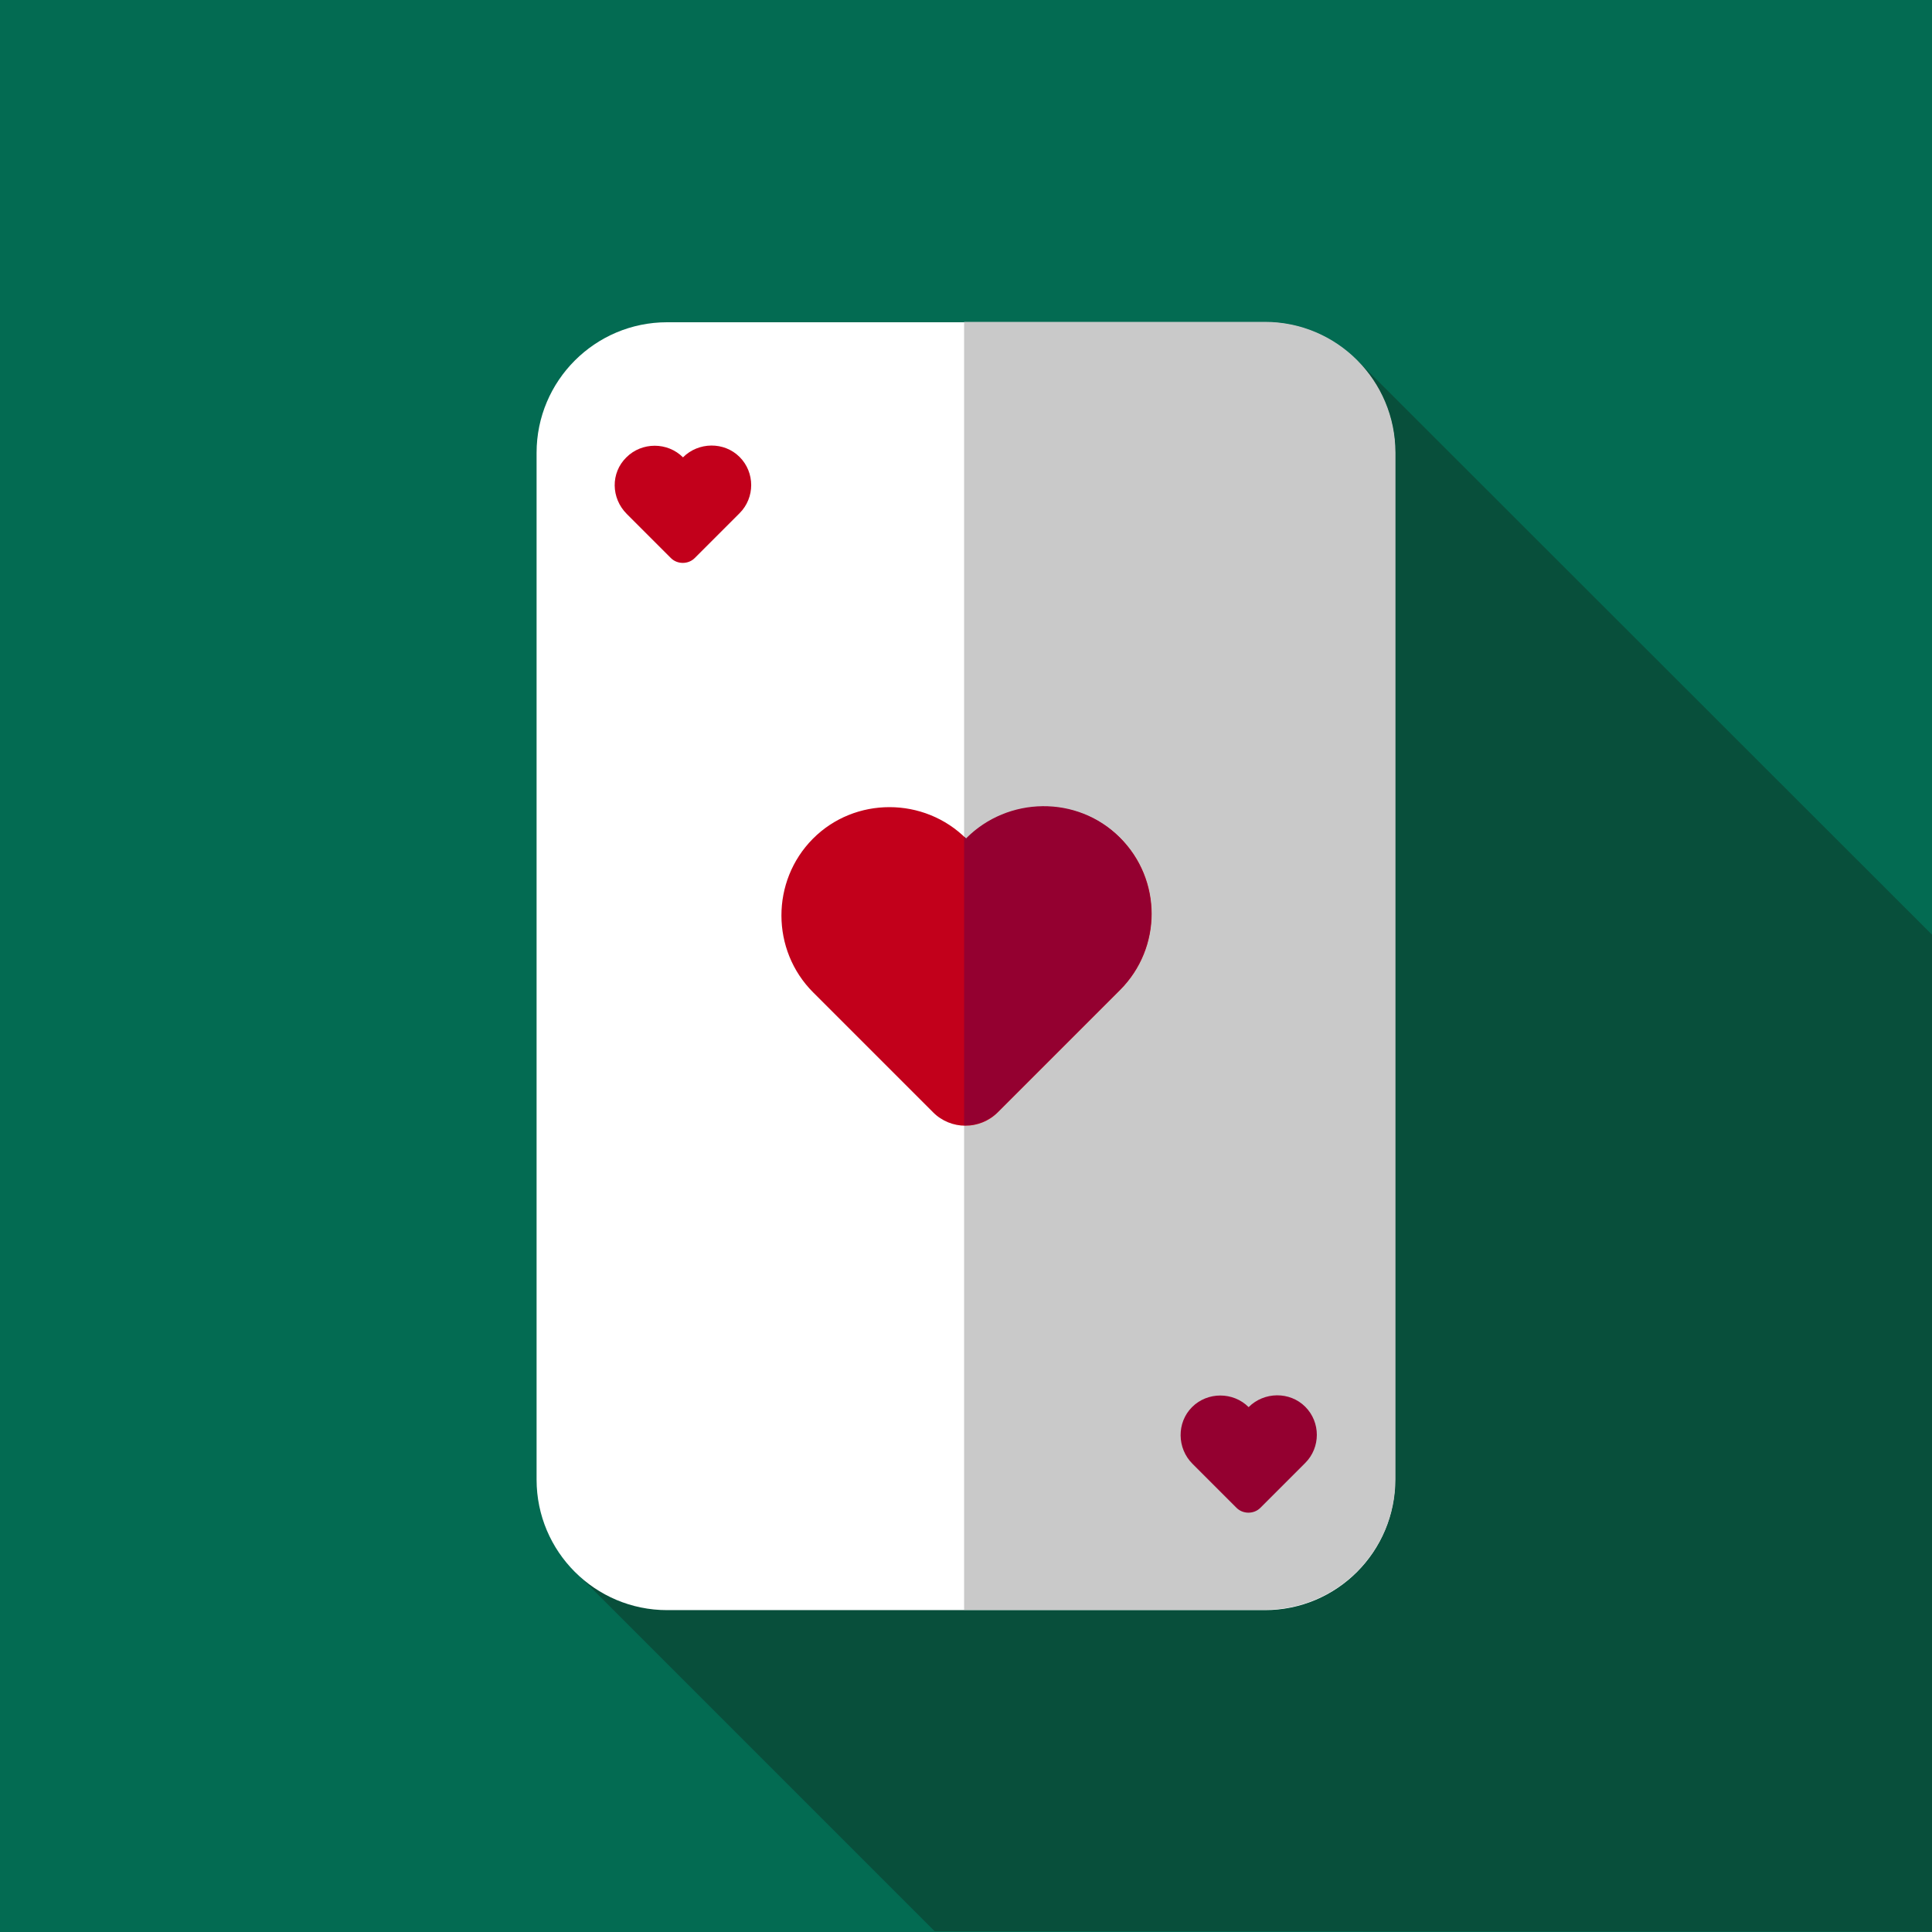
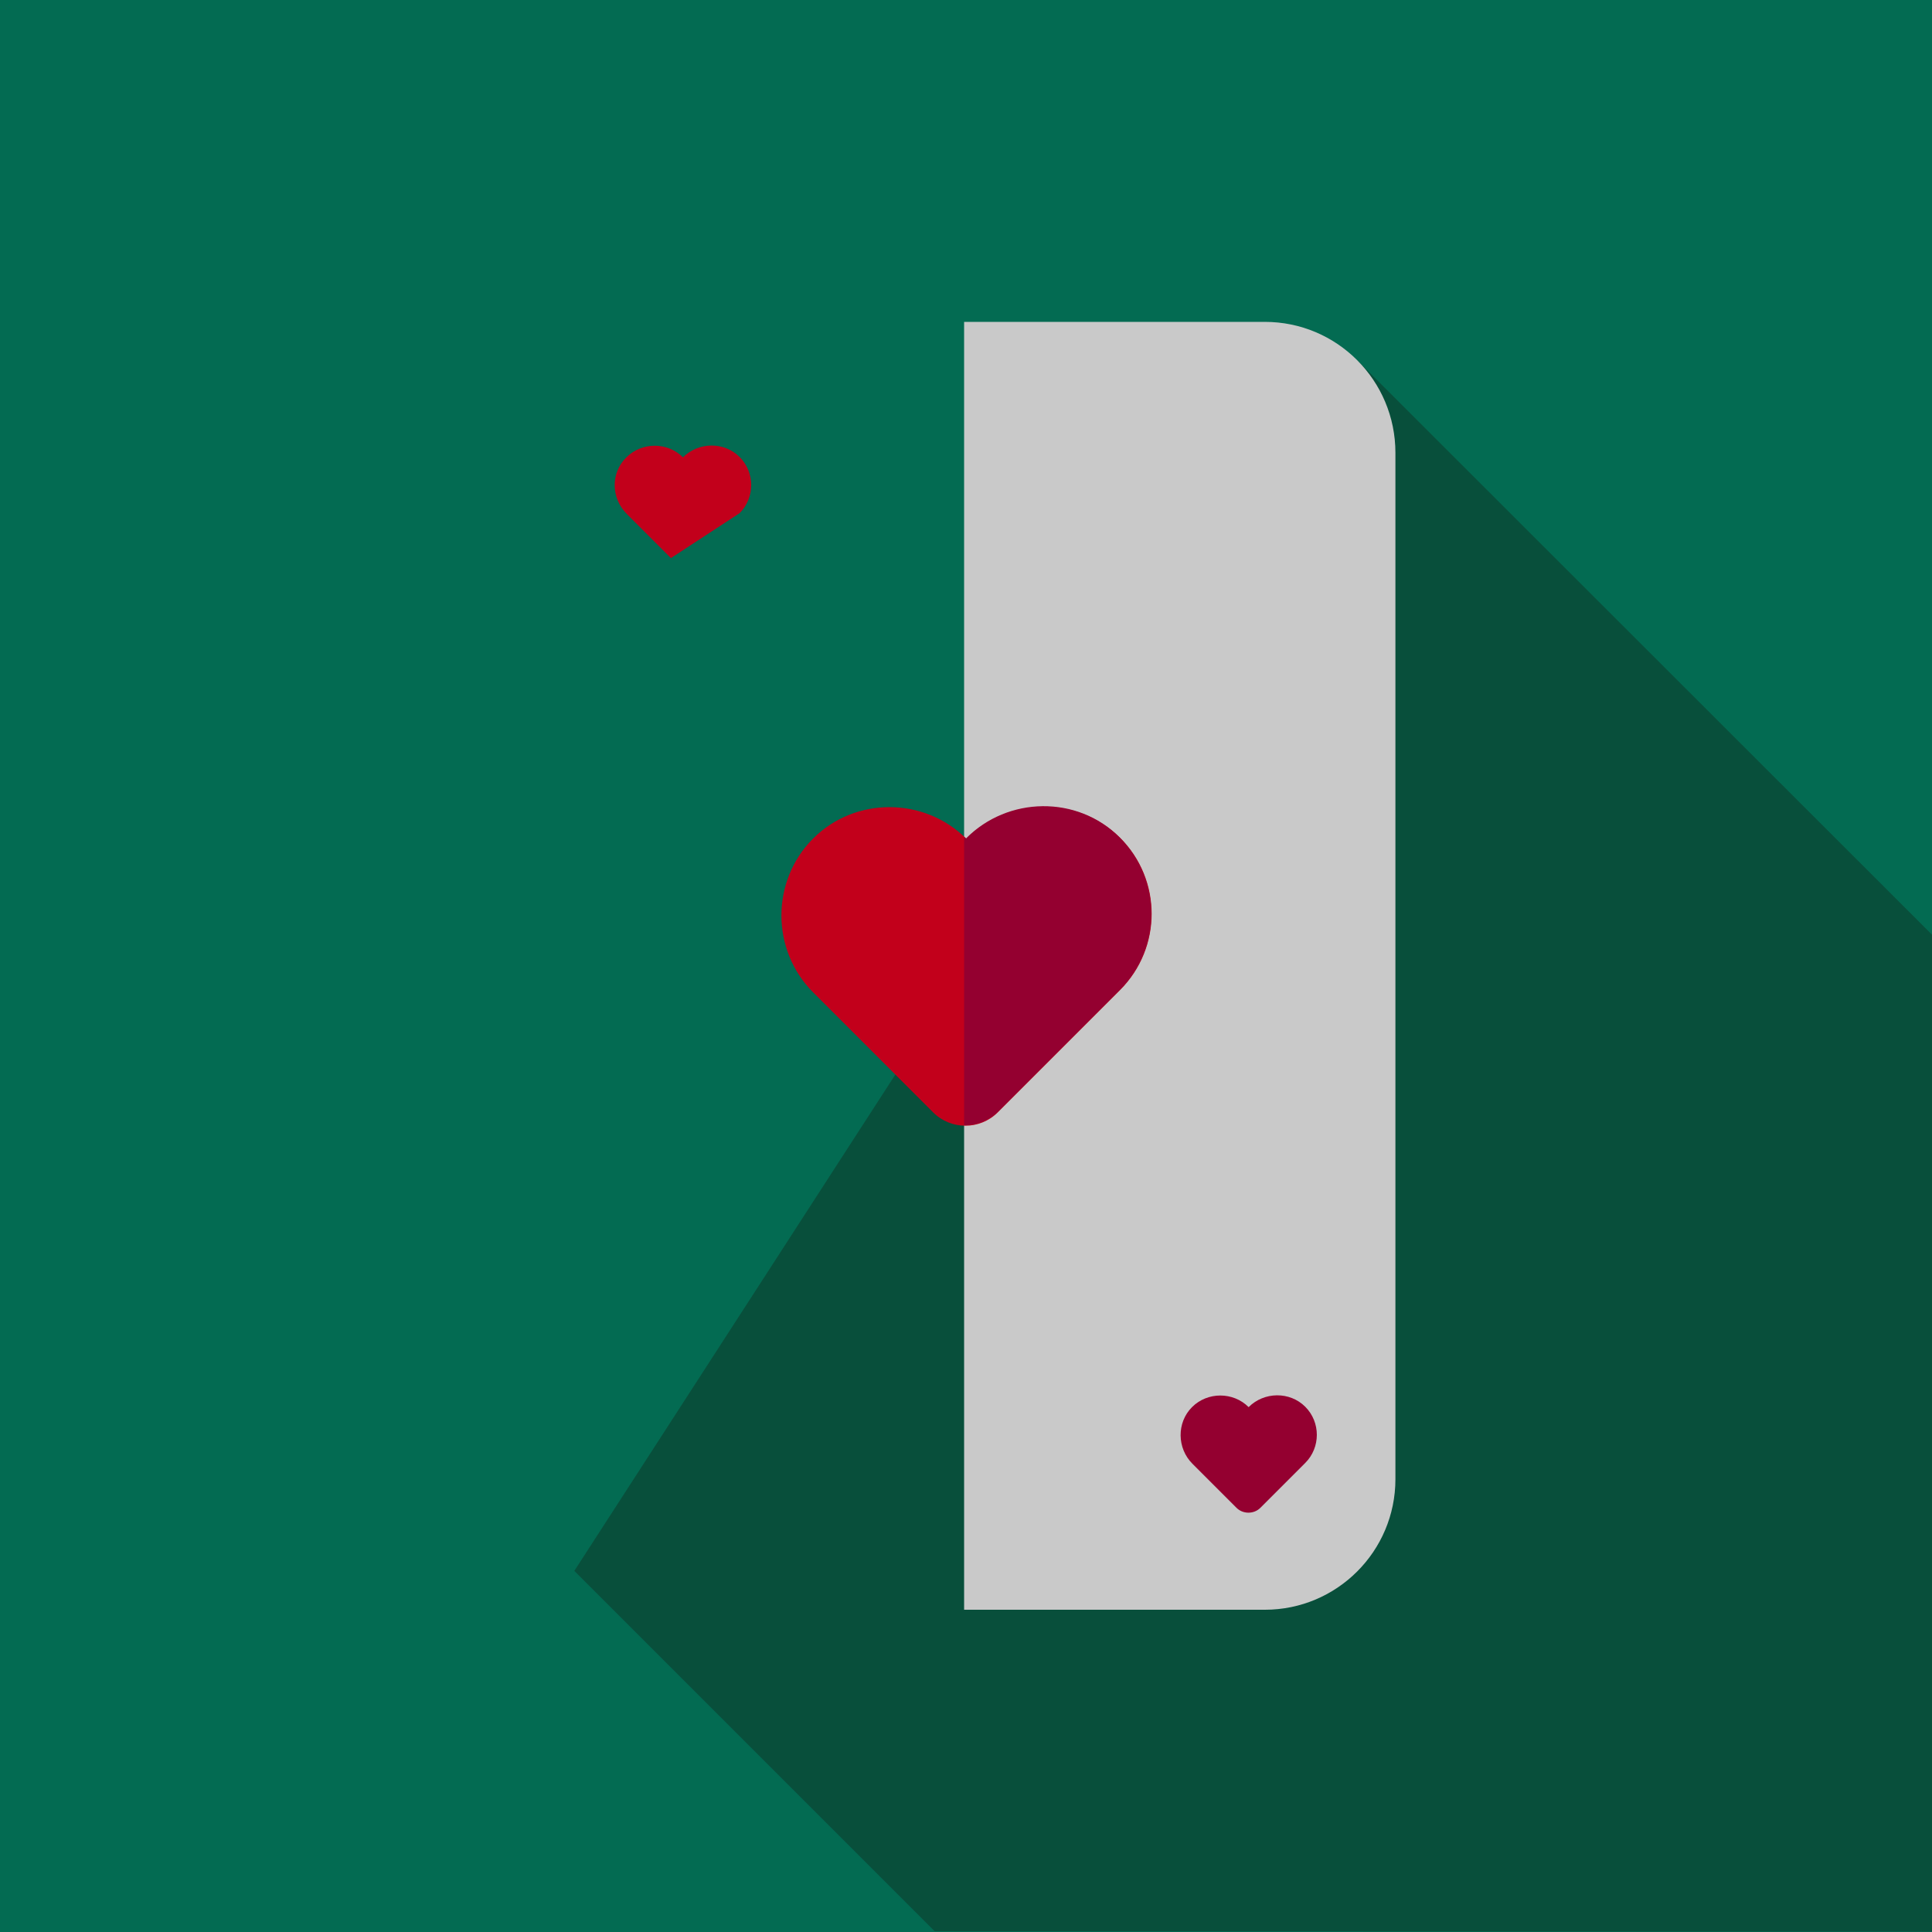
<svg xmlns="http://www.w3.org/2000/svg" version="1.1" id="Layer_1" x="0px" y="0px" viewBox="0 0 512 512" style="enable-background:new 0 0 512 512;">
  <style type="text/css">
	.st0{fill:#036B52;}
	.st1{fill:#084F3B;}
	.st2{fill:#FFFFFF;}
	.st3{fill:#C9C9C9;}
	.st4{fill:#C2001B;}
	.st5{fill:#940030;}
</style>
  <rect class="st0" width="512" height="512" />
  <path class="st1" d="M512,247.7L359.7,95.5L152.2,416.3l95.5,95.5c38.7,0,248.4,0.1,264.3,0.1C512,461,512,264.9,512,247.7z" />
-   <path class="st2" d="M335.2,426.7H176.8c-19.1,0-34.6-15.5-34.6-34.6V120c0-19.1,15.5-34.6,34.6-34.6h158.3  c19.1,0,34.6,15.5,34.6,34.6V392C369.8,411.2,354.3,426.7,335.2,426.7z" />
  <path class="st3" d="M335.2,85.3h-79.7v341.3h79.7c19.1,0,34.6-15.5,34.6-34.6V120C369.8,100.8,354.3,85.3,335.2,85.3z" />
  <path class="st4" d="M215.5,263L215.5,263l31.8,31.8c4.7,4.7,12.4,4.7,17.1,0l32.4-32.4l0,0c11.2-11.2,11.2-29.3,0-40.4  s-29.6-10.9-40.7,0.3c-11.2-11.2-29.6-11.2-40.7,0S204.3,251.8,215.5,263z" />
  <path class="st5" d="M296.7,221.9c-11.2-11.2-29.6-10.9-40.7,0.3c-0.2-0.2-0.3-0.3-0.5-0.5v76.5c3.2,0.1,6.4-1.1,8.9-3.5l32.4-32.4  C307.9,251.2,307.9,233.1,296.7,221.9z" />
-   <path class="st4" d="M166.1,136.2L166.1,136.2l11.7,11.7c1.7,1.7,4.6,1.7,6.3,0L196,136l0,0c4.1-4.1,4.1-10.8,0-14.9s-10.9-4-15,0.1  c-4.1-4.1-10.9-4.1-15,0C161.8,125.3,161.9,132,166.1,136.2z" />
+   <path class="st4" d="M166.1,136.2L166.1,136.2l11.7,11.7L196,136l0,0c4.1-4.1,4.1-10.8,0-14.9s-10.9-4-15,0.1  c-4.1-4.1-10.9-4.1-15,0C161.8,125.3,161.9,132,166.1,136.2z" />
  <path class="st5" d="M316,387.9L316,387.9l11.7,11.7c1.7,1.7,4.6,1.7,6.3,0l11.9-11.9l0,0c4.1-4.1,4.1-10.8,0-14.9s-10.9-4-15,0.1  c-4.1-4.1-10.9-4.1-15,0C311.8,377,311.9,383.8,316,387.9z" />
</svg>